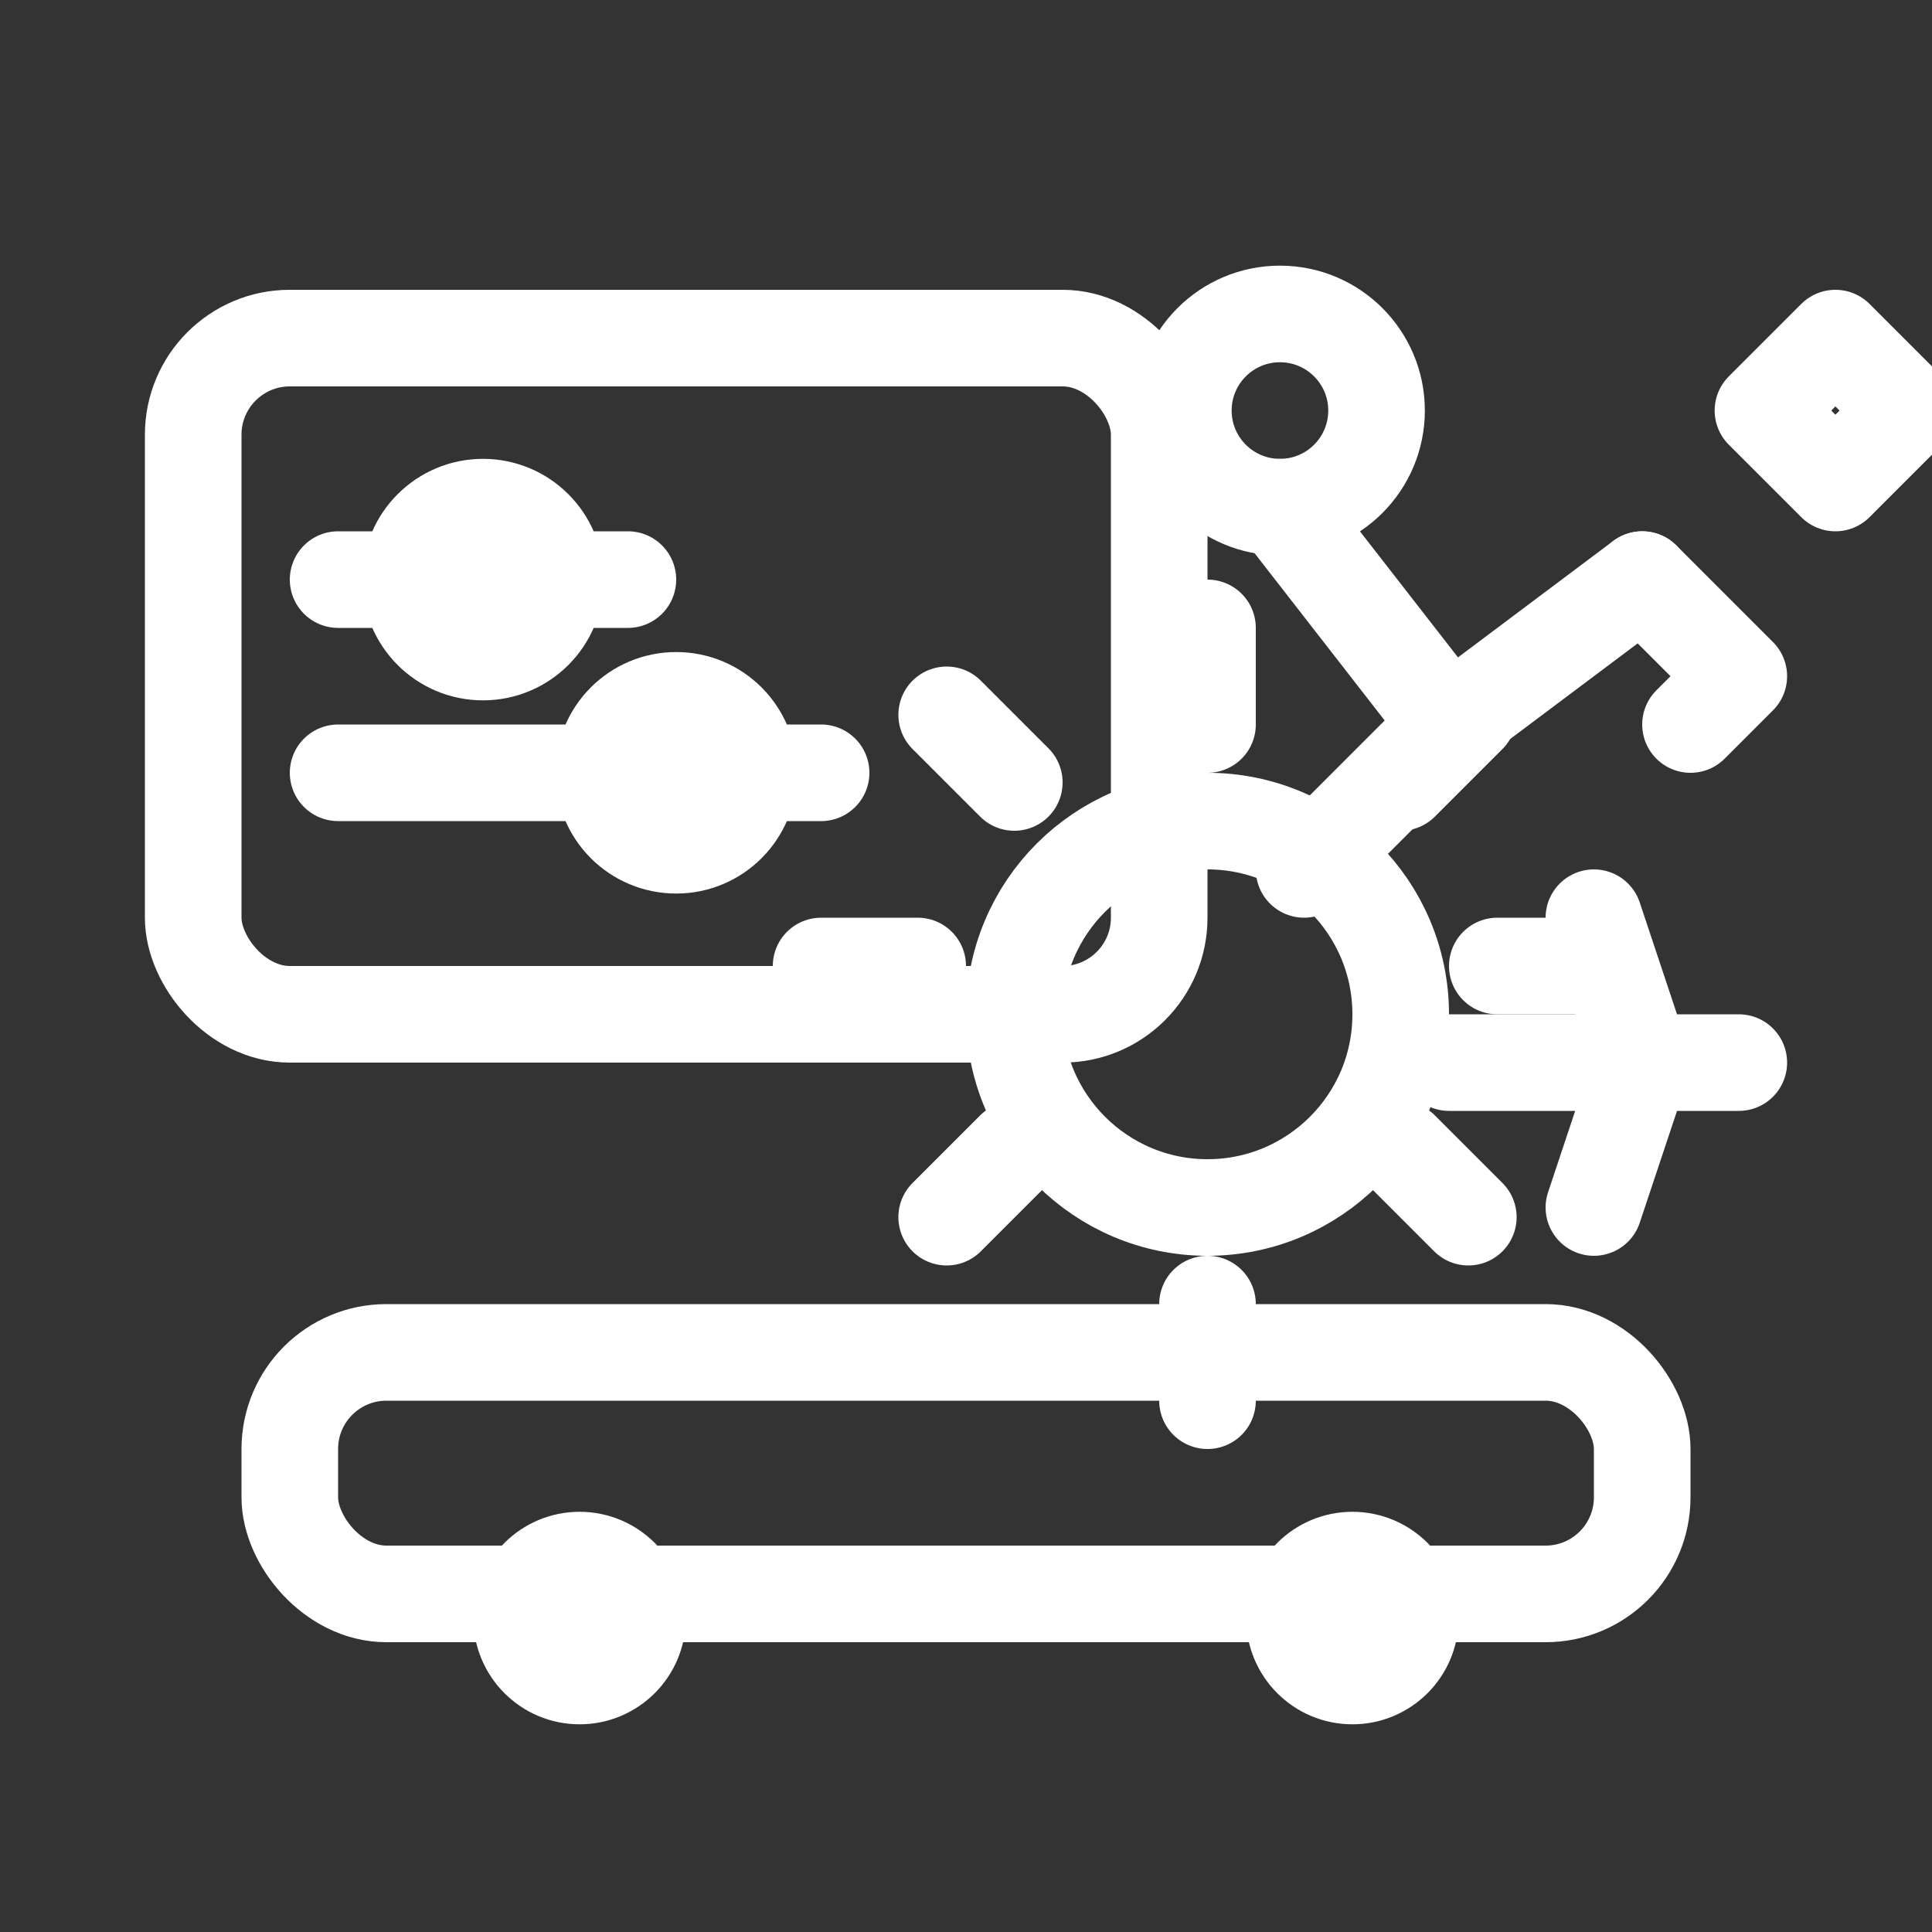
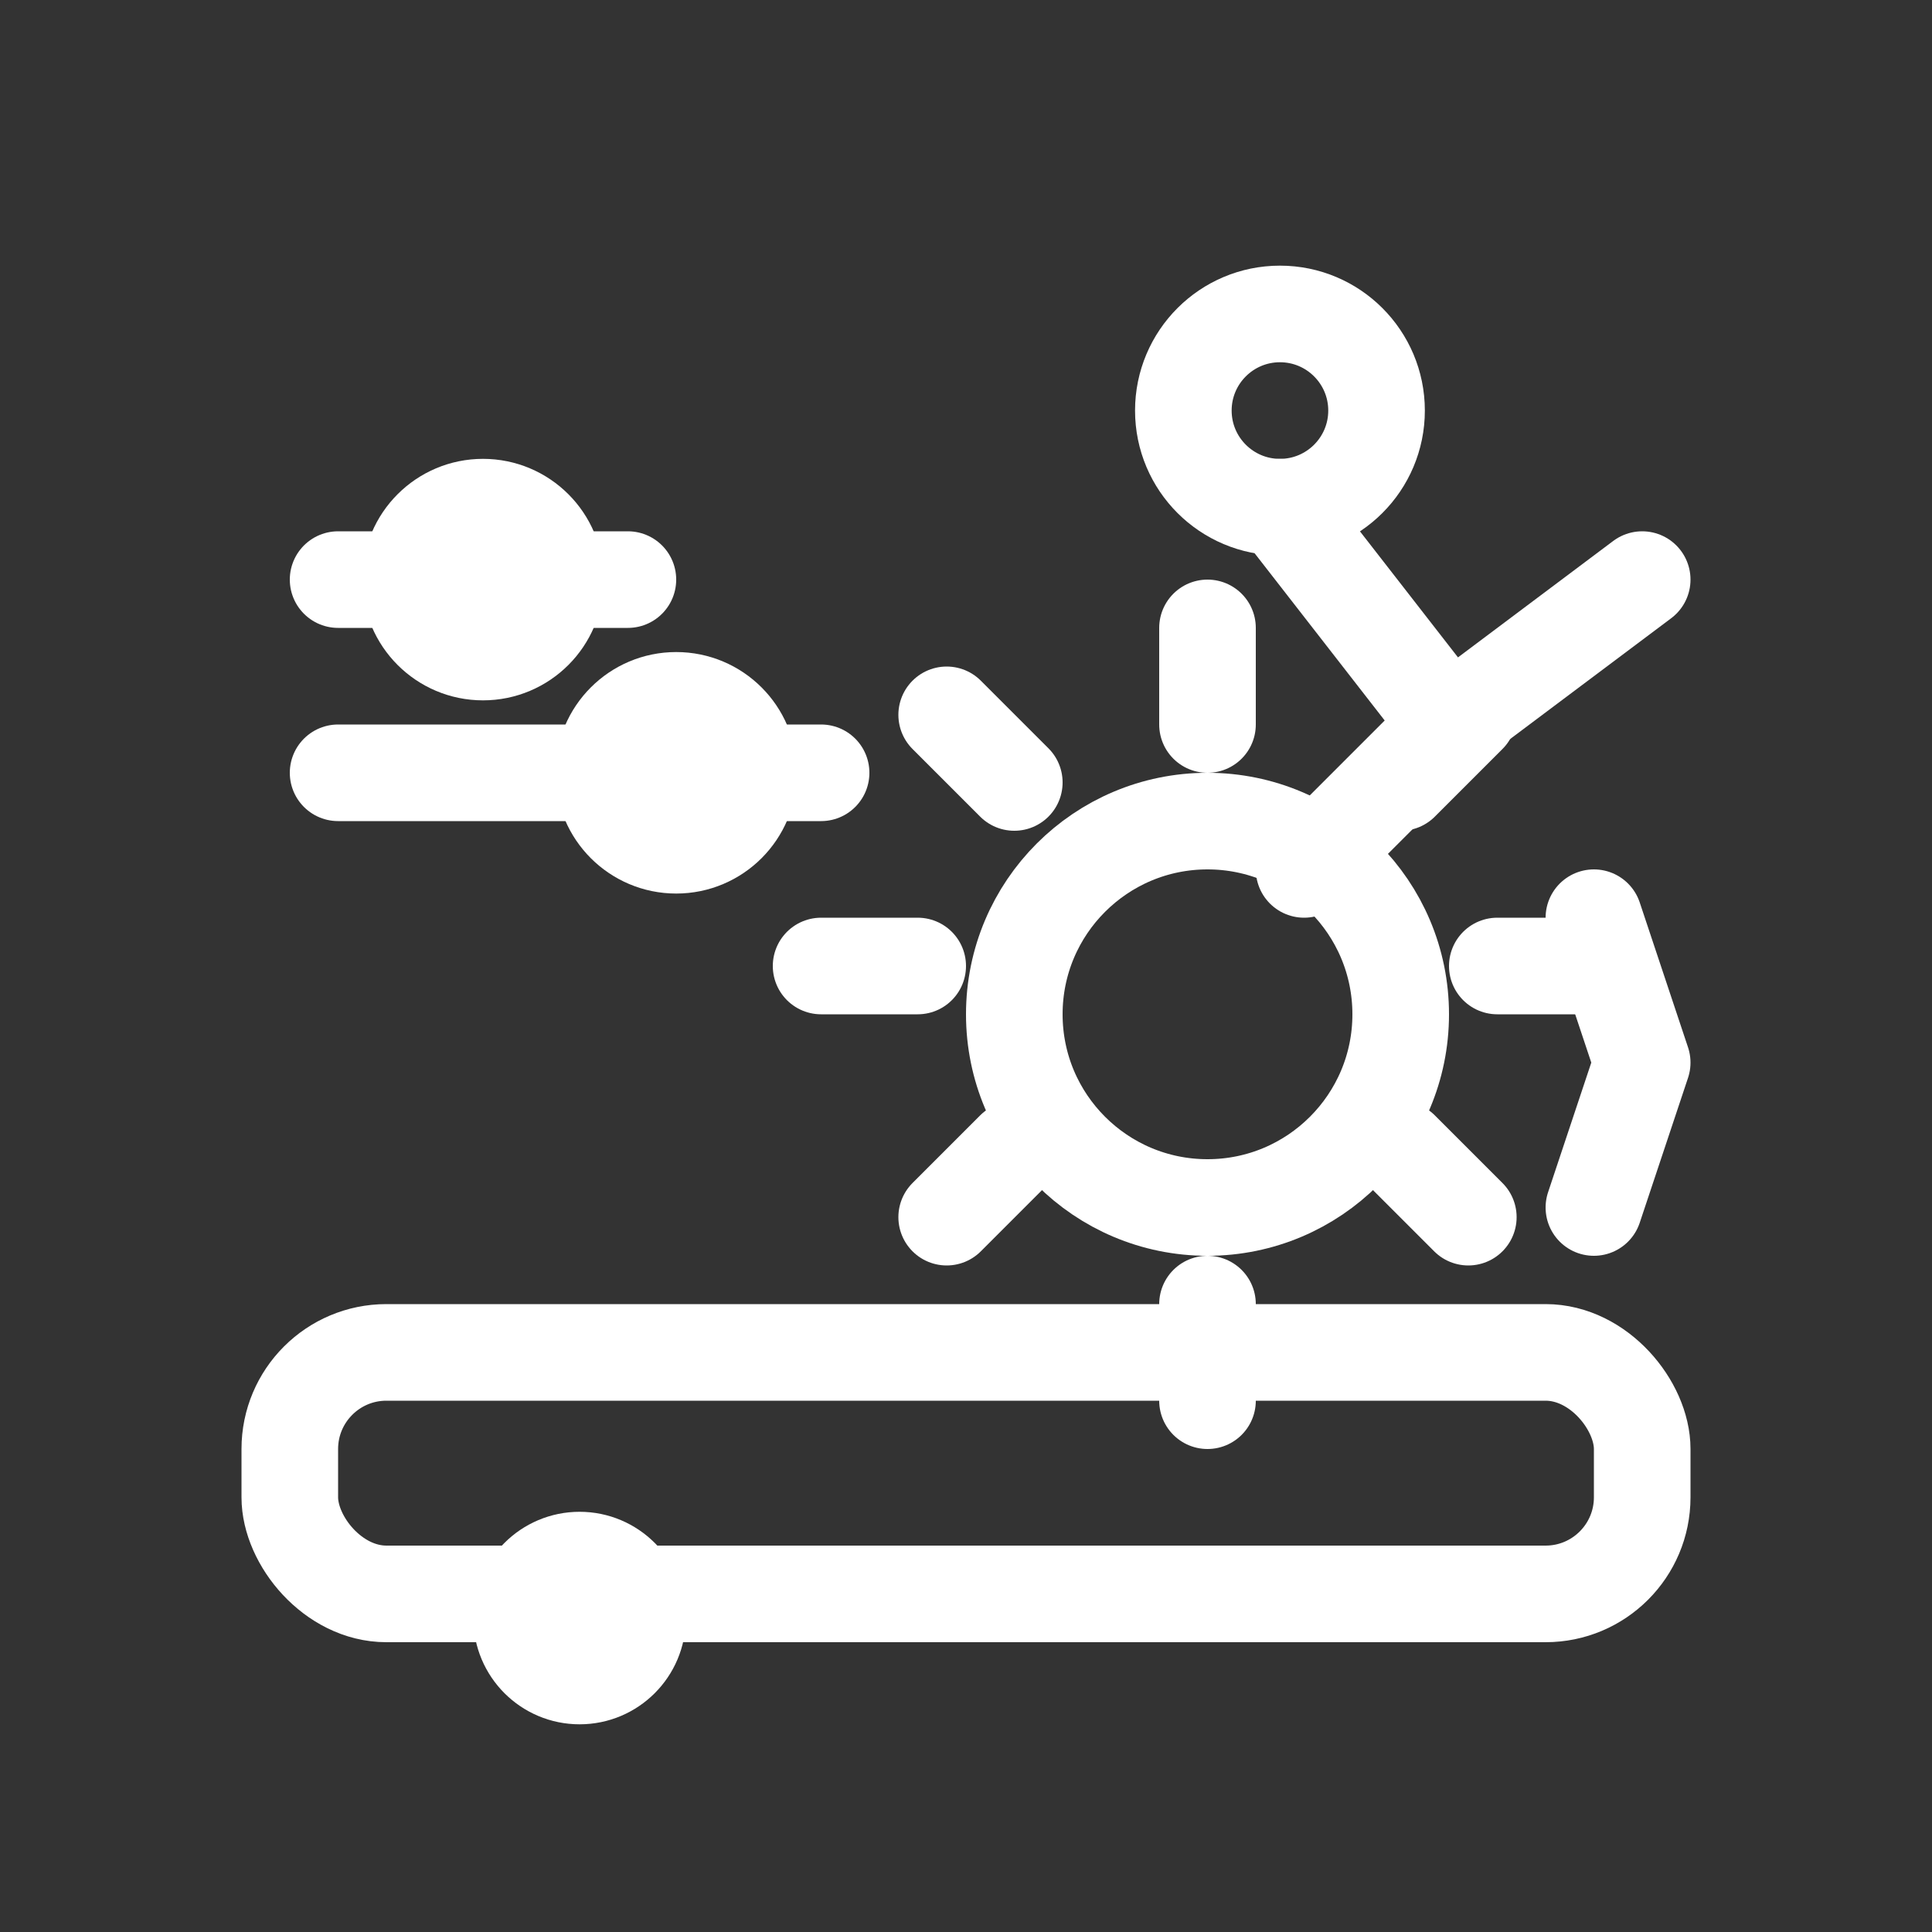
<svg xmlns="http://www.w3.org/2000/svg" width="40" height="40" viewBox="0 0 40 40" fill="none" aria-labelledby="title desc" role="img">
  <rect x="0" y="0" width="40" height="40" fill="#333333" stroke="none" />
  <title id="title">Equipo de Vanguardia</title>
  <desc id="desc">Tecnología y maquinaria de última generación para cocinas eficientes y precisas.</desc>
  <g stroke="white" stroke-width="2" stroke-linecap="round" stroke-linejoin="round">
-     <rect x="4" y="7" width="20" height="14" rx="2" />
    <line x1="7" y1="12" x2="13" y2="12" />
    <circle cx="10" cy="12" r="1.5" />
    <line x1="7" y1="16" x2="17" y2="16" />
    <circle cx="14" cy="16" r="1.5" />
    <circle cx="25" cy="21" r="4" />
    <path d="M25 15 v-2 M29 16.2 l1.4-1.4 M31 20 h2 M29 23.8 l1.4 1.4 M25 27 v2 M21 23.8 l-1.4 1.4 M19 20 h-2 M21 16.2 l-1.4-1.4" />
    <circle cx="26.5" cy="8.5" r="2" />
    <path d="M26.5 10.5 L30 15 L27 18" />
    <path d="M30 15 L34 12" />
-     <path d="M34 12 L36 14 L35 15" />
-     <line x1="30" y1="22" x2="36" y2="22" />
    <path d="M33 19 L34 22 L33 25" />
-     <path d="M36.5 8.5 L38 10 L39.5 8.5 L38 7 Z" />
  </g>
  <g stroke="white" stroke-width="2" stroke-linecap="round" stroke-linejoin="round">
    <rect x="6" y="28" width="28" height="5" rx="2" />
    <circle cx="12" cy="33.5" r="1.2" />
-     <circle cx="28" cy="33.5" r="1.2" />
  </g>
</svg>